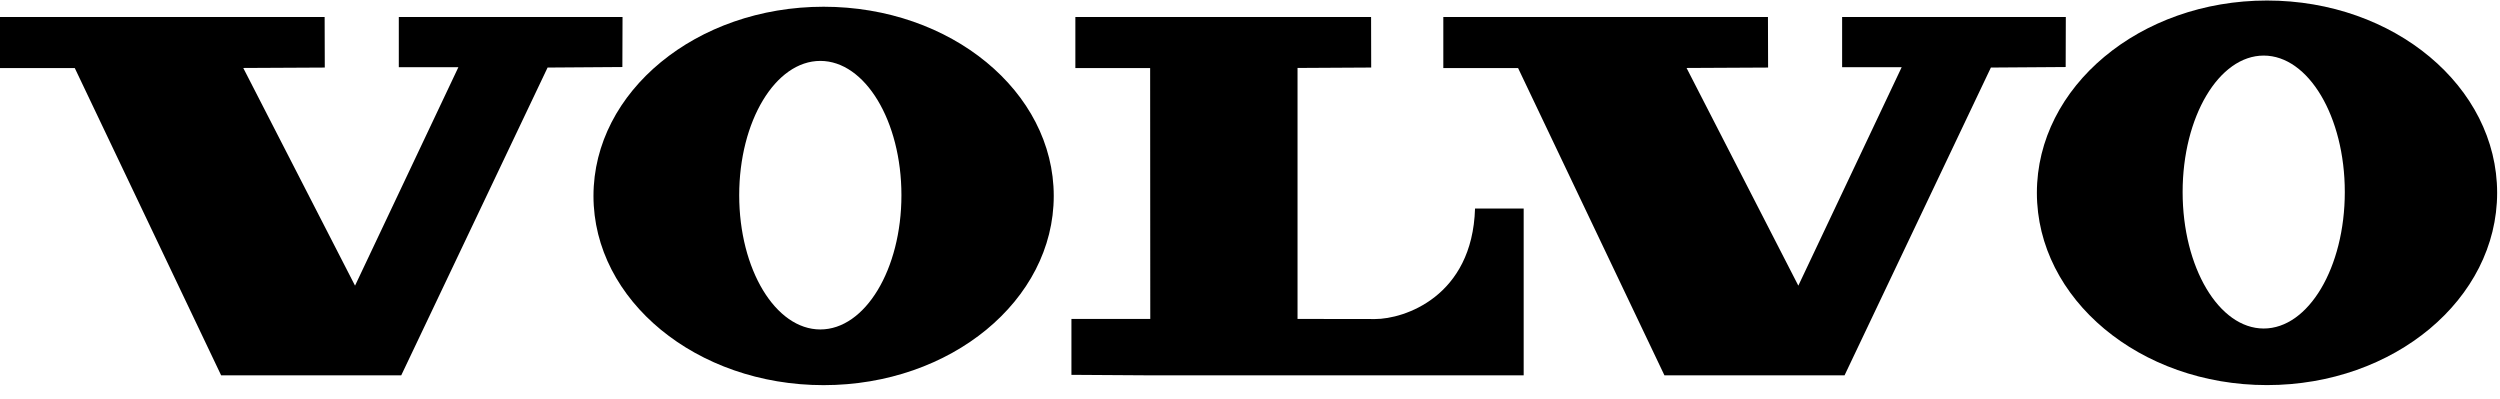
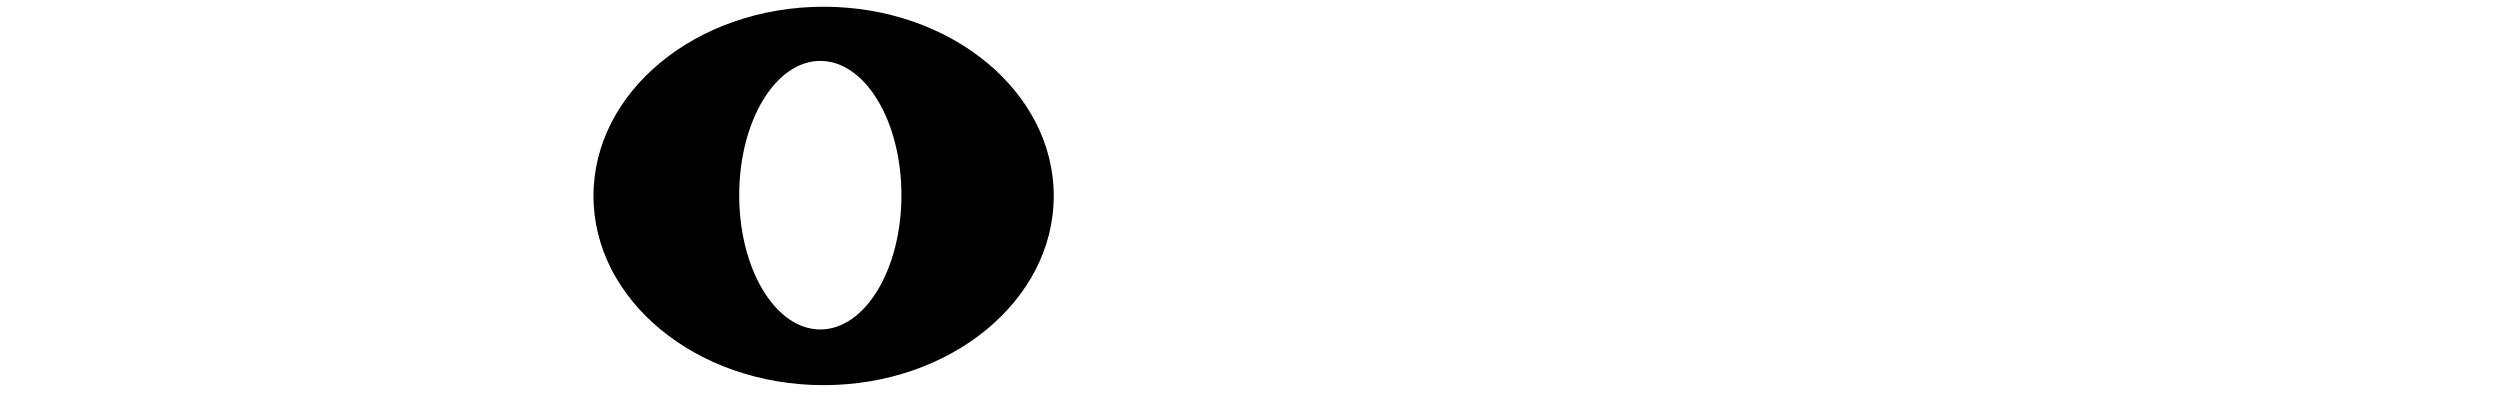
<svg xmlns="http://www.w3.org/2000/svg" width="138" height="22" viewBox="0 0 138 22" fill="none">
-   <path fill-rule="evenodd" clip-rule="evenodd" d="M0 0.939V3.757H4.128L12.207 20.719H22.148L30.227 3.729L34.355 3.7L34.364 0.939H22.014V3.709H25.303L19.598 15.768L13.428 3.752L17.928 3.729L17.92 0.939H0Z" fill="black" />
-   <path fill-rule="evenodd" clip-rule="evenodd" d="M79.671 0.939V3.757H83.798L91.877 20.719H101.819L109.897 3.729L114.025 3.7L114.033 0.939H101.685V3.709H104.973L99.268 15.768L93.098 3.752L97.599 3.729L97.591 0.939H79.671Z" fill="black" />
-   <path fill-rule="evenodd" clip-rule="evenodd" d="M59.36 0.939V3.757H63.488L63.495 17.605H59.143V20.691L63.498 20.719H84.107V11.512H81.422C81.275 16.387 77.498 17.611 75.907 17.611C74.449 17.611 71.624 17.605 71.624 17.605V3.751L75.69 3.728L75.684 0.939L59.36 0.939Z" fill="black" />
  <path fill-rule="evenodd" clip-rule="evenodd" d="M45.281 18.186C42.808 18.186 40.804 14.87 40.804 10.776C40.804 6.681 42.808 3.362 45.281 3.362C47.754 3.362 49.759 6.681 49.759 10.776C49.759 14.87 47.754 18.186 45.281 18.186ZM45.463 0.372C38.447 0.372 32.76 5.049 32.76 10.816C32.76 16.584 38.447 21.26 45.463 21.26C52.479 21.26 58.167 16.584 58.167 10.816C58.167 5.049 52.479 0.372 45.463 0.372Z" fill="black" />
-   <path fill-rule="evenodd" clip-rule="evenodd" d="M124.957 18.134C122.485 18.134 120.481 14.762 120.481 10.6C120.481 6.441 122.485 3.068 124.957 3.068C127.43 3.068 129.433 6.441 129.433 10.6C129.433 14.762 127.43 18.134 124.957 18.134ZM125.139 0.029C118.122 0.029 112.436 4.782 112.436 10.644C112.436 16.505 118.122 21.257 125.139 21.257C132.155 21.257 137.842 16.505 137.842 10.644C137.842 4.782 132.155 0.029 125.139 0.029Z" fill="black" />
</svg>